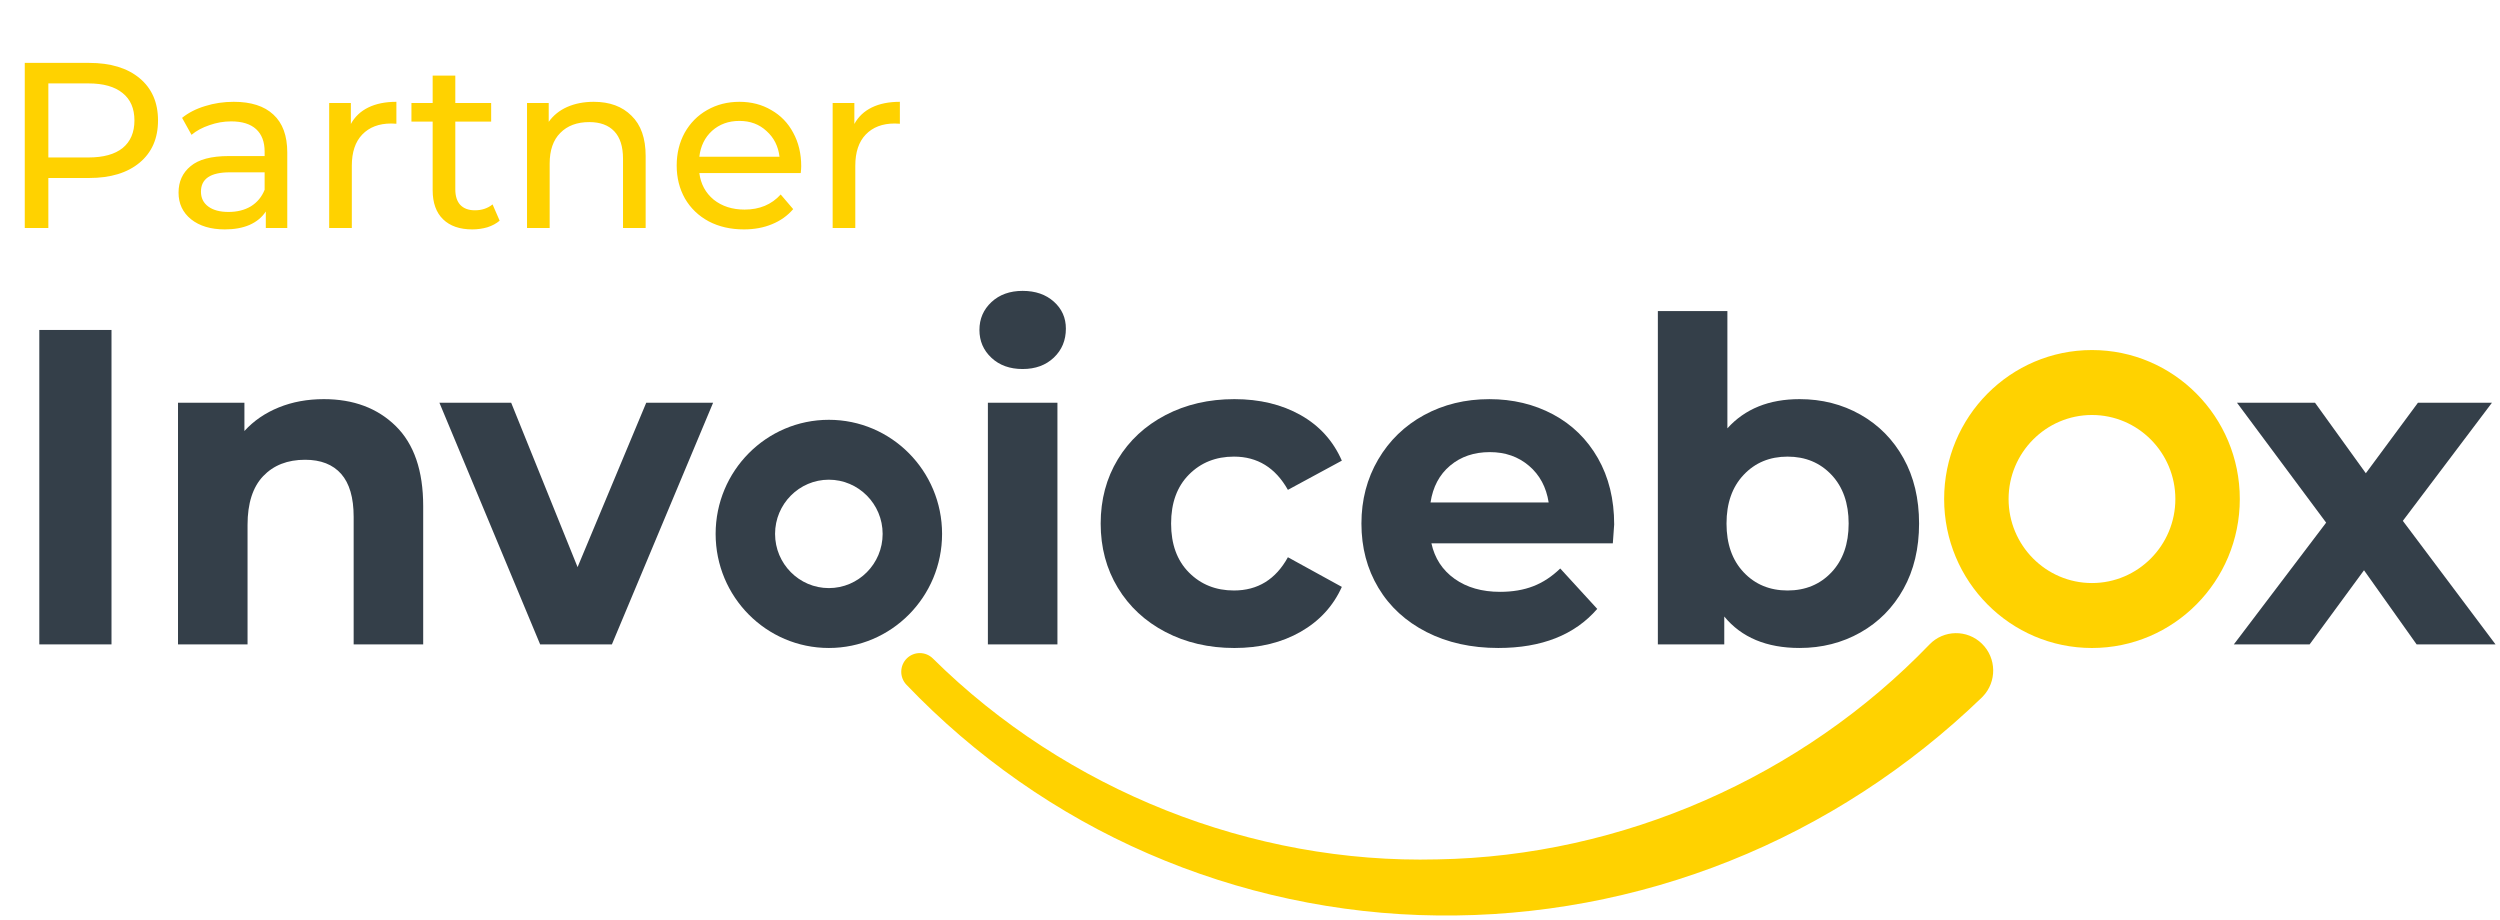
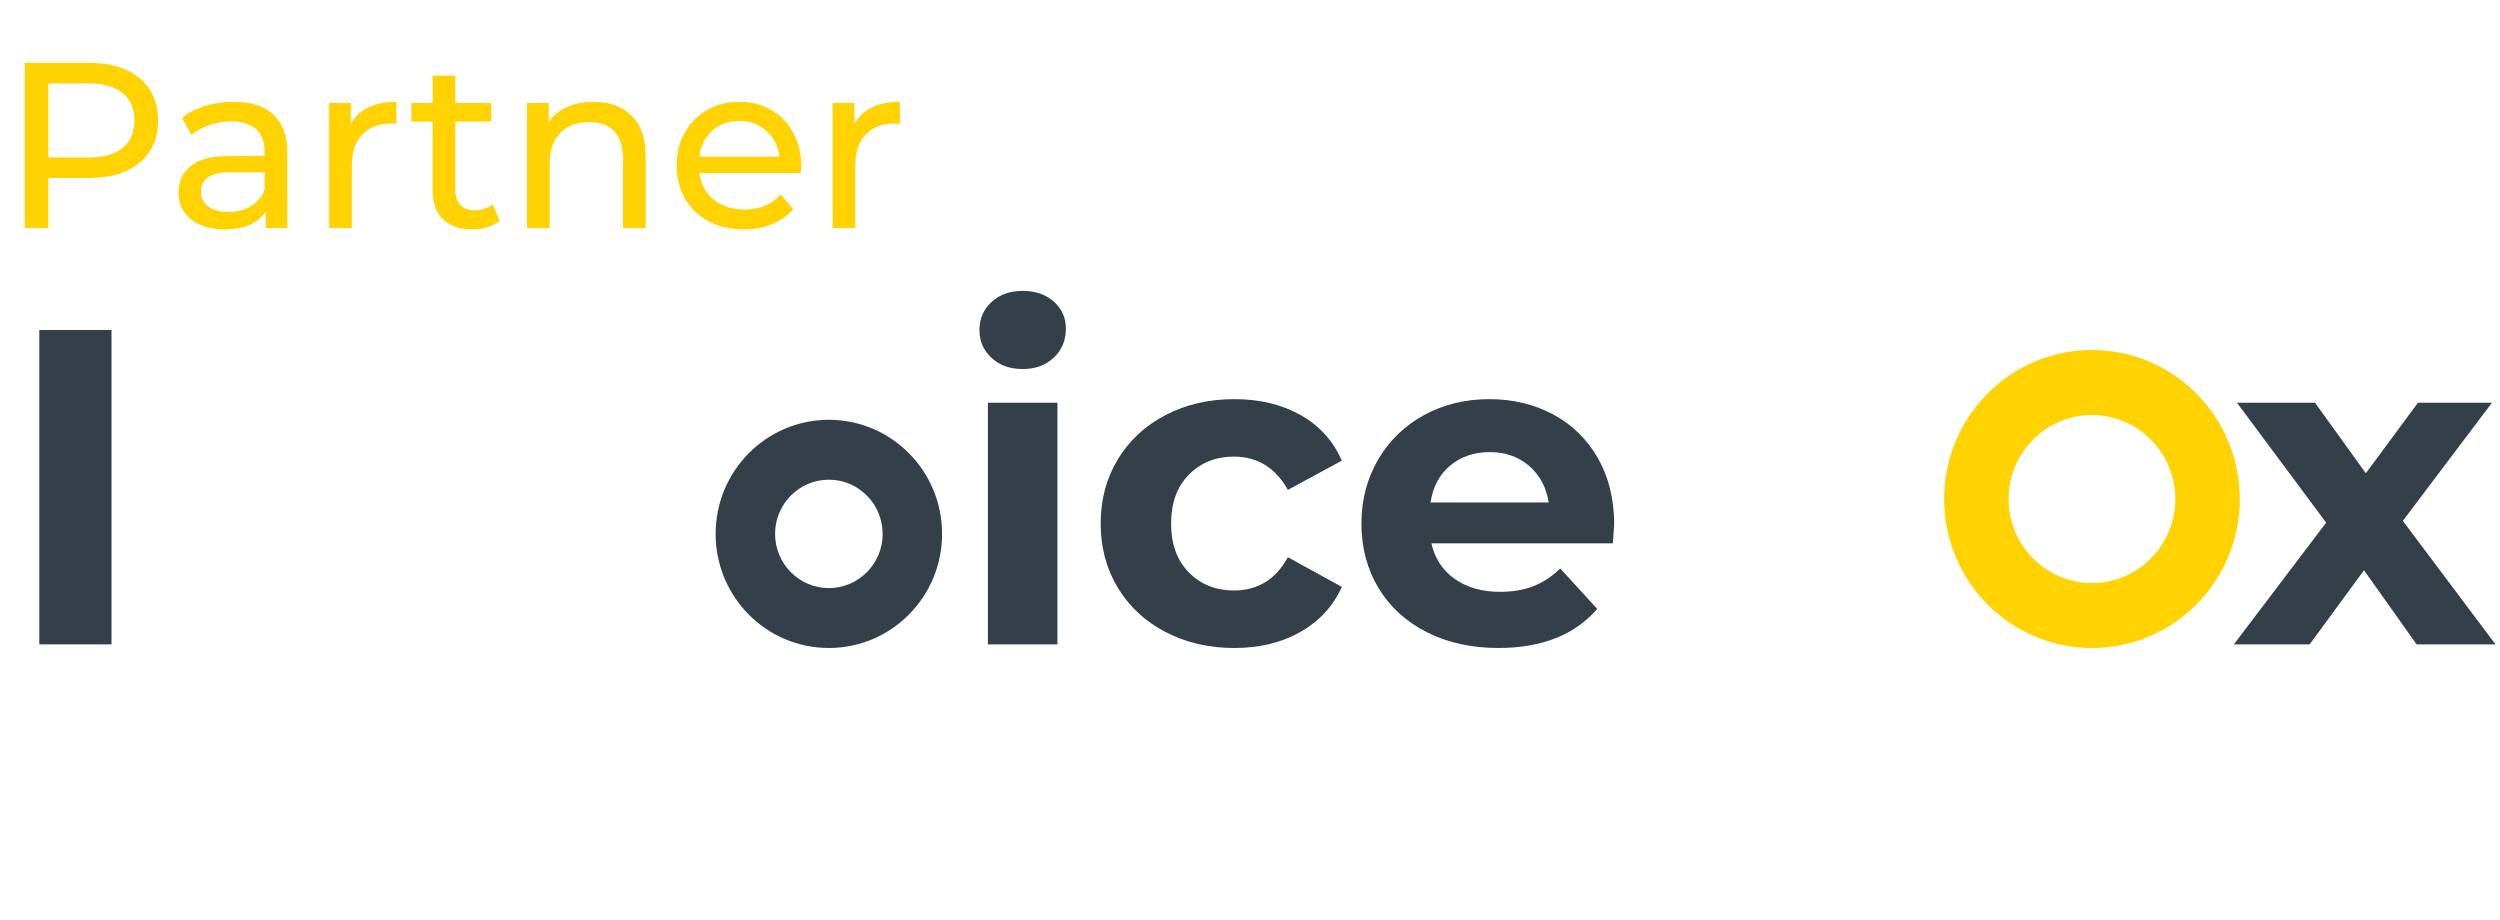
<svg xmlns="http://www.w3.org/2000/svg" width="318" height="117" viewBox="0 0 318 117" fill="none">
  <path d="M11.34 8C14.06 8 16.2 8.65 17.76 9.95C19.32 11.25 20.1 13.04 20.1 15.32C20.1 17.6 19.32 19.39 17.76 20.69C16.2 21.99 14.06 22.64 11.34 22.64H6.15V29H3.15V8H11.34ZM11.25 20.03C13.15 20.03 14.6 19.63 15.6 18.83C16.6 18.01 17.1 16.84 17.1 15.32C17.1 13.8 16.6 12.64 15.6 11.84C14.6 11.02 13.15 10.61 11.25 10.61H6.15V20.03H11.25ZM29.731 12.95C31.931 12.95 33.611 13.49 34.771 14.57C35.951 15.65 36.541 17.26 36.541 19.4V29H33.811V26.9C33.331 27.64 32.641 28.21 31.741 28.61C30.861 28.99 29.811 29.18 28.591 29.18C26.811 29.18 25.381 28.75 24.301 27.89C23.241 27.03 22.711 25.9 22.711 24.5C22.711 23.1 23.221 21.98 24.241 21.14C25.261 20.28 26.881 19.85 29.101 19.85H33.661V19.28C33.661 18.04 33.301 17.09 32.581 16.43C31.861 15.77 30.801 15.44 29.401 15.44C28.461 15.44 27.541 15.6 26.641 15.92C25.741 16.22 24.981 16.63 24.361 17.15L23.161 14.99C23.981 14.33 24.961 13.83 26.101 13.49C27.241 13.13 28.451 12.95 29.731 12.95ZM29.071 26.96C30.171 26.96 31.121 26.72 31.921 26.24C32.721 25.74 33.301 25.04 33.661 24.14V21.92H29.221C26.781 21.92 25.561 22.74 25.561 24.38C25.561 25.18 25.871 25.81 26.491 26.27C27.111 26.73 27.971 26.96 29.071 26.96ZM44.631 15.77C45.131 14.85 45.871 14.15 46.851 13.67C47.831 13.19 49.021 12.95 50.421 12.95V15.74C50.261 15.72 50.041 15.71 49.761 15.71C48.201 15.71 46.971 16.18 46.071 17.12C45.191 18.04 44.751 19.36 44.751 21.08V29H41.871V13.1H44.631V15.77ZM63.555 28.07C63.135 28.43 62.615 28.71 61.995 28.91C61.375 29.09 60.735 29.18 60.075 29.18C58.475 29.18 57.235 28.75 56.355 27.89C55.475 27.03 55.035 25.8 55.035 24.2V15.47H52.335V13.1H55.035V9.62H57.915V13.1H62.475V15.47H57.915V24.08C57.915 24.94 58.125 25.6 58.545 26.06C58.985 26.52 59.605 26.75 60.405 26.75C61.285 26.75 62.035 26.5 62.655 26L63.555 28.07ZM75.527 12.95C77.547 12.95 79.147 13.54 80.327 14.72C81.527 15.88 82.127 17.59 82.127 19.85V29H79.247V20.18C79.247 18.64 78.877 17.48 78.137 16.7C77.397 15.92 76.337 15.53 74.957 15.53C73.397 15.53 72.167 15.99 71.267 16.91C70.367 17.81 69.917 19.11 69.917 20.81V29H67.037V13.1H69.797V15.5C70.377 14.68 71.157 14.05 72.137 13.61C73.137 13.17 74.267 12.95 75.527 12.95ZM101.914 21.14C101.914 21.36 101.894 21.65 101.854 22.01H88.954C89.135 23.41 89.745 24.54 90.784 25.4C91.844 26.24 93.154 26.66 94.715 26.66C96.615 26.66 98.144 26.02 99.305 24.74L100.894 26.6C100.174 27.44 99.275 28.08 98.195 28.52C97.135 28.96 95.945 29.18 94.624 29.18C92.945 29.18 91.454 28.84 90.154 28.16C88.855 27.46 87.844 26.49 87.124 25.25C86.424 24.01 86.075 22.61 86.075 21.05C86.075 19.51 86.415 18.12 87.094 16.88C87.794 15.64 88.745 14.68 89.945 14C91.165 13.3 92.534 12.95 94.055 12.95C95.575 12.95 96.924 13.3 98.105 14C99.305 14.68 100.234 15.64 100.894 16.88C101.574 18.12 101.914 19.54 101.914 21.14ZM94.055 15.38C92.674 15.38 91.514 15.8 90.575 16.64C89.654 17.48 89.115 18.58 88.954 19.94H99.154C98.995 18.6 98.445 17.51 97.504 16.67C96.585 15.81 95.434 15.38 94.055 15.38ZM108.674 15.77C109.174 14.85 109.914 14.15 110.894 13.67C111.874 13.19 113.064 12.95 114.464 12.95V15.74C114.304 15.72 114.084 15.71 113.804 15.71C112.244 15.71 111.014 16.18 110.114 17.12C109.234 18.04 108.794 19.36 108.794 21.08V29H105.914V13.1H108.674V15.77Z" fill="#FFD200" />
-   <path d="M252.073 88.737C242.83 97.657 231.903 104.774 220.06 109.498C208.226 114.238 195.507 116.601 182.85 116.448C170.189 116.318 157.601 113.602 146.043 108.574C134.478 103.556 123.98 96.177 115.302 87.101C114.396 86.157 114.423 84.651 115.36 83.738C116.28 82.843 117.744 82.855 118.654 83.752C135.649 100.576 159.32 109.914 182.828 109.313C206.354 108.921 229.262 98.778 245.425 81.982C247.24 80.096 250.23 80.05 252.101 81.879C253.972 83.708 254.018 86.72 252.203 88.606C252.17 88.642 252.11 88.701 252.073 88.737Z" fill="#FFD200" />
  <path d="M266.099 52.787C271.948 52.787 276.705 57.582 276.705 63.475C276.705 69.368 271.948 74.163 266.099 74.163C260.251 74.163 255.492 69.368 255.492 63.475C255.492 57.582 260.251 52.787 266.099 52.787ZM266.099 44.526C255.712 44.526 247.294 53.01 247.294 63.475C247.294 73.94 255.712 82.425 266.099 82.425C276.485 82.425 284.903 73.94 284.903 63.475C284.903 53.009 276.485 44.526 266.099 44.526Z" fill="#FFD200" />
  <path d="M307.393 81.965L300.702 72.537L293.784 81.965H284.146L295.885 66.481L284.543 51.226H294.469L300.934 60.197L307.564 51.226H316.978L305.641 66.253L317.43 81.965H307.393Z" fill="#343F49" />
  <path d="M5 41.971H14.183V81.966H5V41.971Z" fill="#343F49" />
-   <path d="M50.342 54.197C52.667 56.483 53.83 59.875 53.83 64.368V81.965H44.985V65.738C44.985 63.301 44.454 61.483 43.398 60.281C42.336 59.082 40.809 58.482 38.807 58.482C36.573 58.482 34.797 59.177 33.472 60.568C32.152 61.96 31.488 64.024 31.488 66.767V81.965H22.642V51.226H31.09V54.825C32.263 53.532 33.72 52.532 35.46 51.825C37.194 51.121 39.105 50.77 41.185 50.77C44.964 50.77 48.015 51.912 50.342 54.197Z" fill="#343F49" />
-   <path d="M90.708 51.226L77.834 81.965H68.706L55.892 51.226H65.02L73.468 72.138L82.203 51.226H90.708V51.226Z" fill="#343F49" />
  <path d="M126.112 45.513C125.091 44.559 124.584 43.379 124.584 41.969C124.584 40.56 125.091 39.379 126.112 38.425C127.131 37.476 128.456 37 130.079 37C131.709 37 133.027 37.456 134.053 38.372C135.073 39.286 135.58 40.427 135.58 41.798C135.58 43.284 135.073 44.511 134.053 45.483C133.029 46.454 131.709 46.94 130.079 46.94C128.456 46.941 127.131 46.465 126.112 45.513ZM125.659 51.226H134.505V81.965H125.659V51.226Z" fill="#343F49" />
  <path d="M148.256 80.394C145.667 79.043 143.642 77.166 142.188 74.765C140.734 72.365 140.006 69.644 140.006 66.595C140.006 63.547 140.734 60.825 142.188 58.425C143.642 56.024 145.667 54.151 148.256 52.797C150.845 51.446 153.765 50.77 157.014 50.77C160.231 50.77 163.036 51.447 165.435 52.797C167.834 54.149 169.583 56.081 170.682 58.595L163.821 62.309C162.234 59.492 159.945 58.081 156.96 58.081C154.652 58.081 152.748 58.843 151.235 60.367C149.721 61.892 148.964 63.967 148.964 66.595C148.964 69.224 149.721 71.3 151.235 72.823C152.748 74.347 154.654 75.11 156.96 75.11C159.983 75.11 162.272 73.7 163.821 70.881L170.682 74.652C169.585 77.092 167.836 78.995 165.435 80.367C163.036 81.738 160.231 82.425 157.014 82.425C153.765 82.423 150.844 81.746 148.256 80.394Z" fill="#343F49" />
  <path d="M205.152 69.109H182.076C182.492 71.015 183.475 72.52 185.024 73.624C186.575 74.728 188.503 75.282 190.811 75.282C192.398 75.282 193.805 75.043 195.033 74.565C196.261 74.091 197.405 73.338 198.462 72.311L203.169 77.451C200.299 80.767 196.099 82.423 190.58 82.423C187.142 82.423 184.098 81.746 181.452 80.394C178.809 79.043 176.764 77.166 175.329 74.765C173.89 72.365 173.174 69.644 173.174 66.595C173.174 63.586 173.885 60.873 175.301 58.454C176.717 56.037 178.666 54.151 181.138 52.798C183.616 51.447 186.385 50.772 189.448 50.772C192.435 50.772 195.133 51.419 197.556 52.713C199.974 54.008 201.875 55.866 203.255 58.283C204.635 60.704 205.323 63.512 205.323 66.71C205.321 66.823 205.266 67.623 205.152 69.109ZM184.456 59.226C183.095 60.368 182.264 61.93 181.964 63.91H196.989C196.685 61.966 195.854 60.416 194.493 59.253C193.132 58.09 191.471 57.509 189.505 57.509C187.5 57.509 185.817 58.082 184.456 59.226Z" fill="#343F49" />
-   <path d="M236.649 52.74C238.974 54.056 240.797 55.904 242.122 58.282C243.447 60.662 244.106 63.434 244.106 66.595C244.106 69.756 243.447 72.528 242.122 74.909C240.797 77.29 238.976 79.136 236.649 80.451C234.328 81.764 231.744 82.422 228.91 82.422C224.715 82.422 221.519 81.087 219.327 78.421V81.965H210.879V39.571H219.724V54.483C221.958 52.007 225.017 50.77 228.912 50.77C231.743 50.77 234.327 51.426 236.649 52.74ZM232.966 72.797C234.419 71.253 235.148 69.186 235.148 66.597C235.148 64.007 234.419 61.939 232.966 60.398C231.507 58.854 229.648 58.082 227.378 58.082C225.113 58.082 223.249 58.854 221.795 60.398C220.337 61.939 219.613 64.007 219.613 66.597C219.613 69.186 220.337 71.253 221.795 72.797C223.249 74.338 225.113 75.11 227.378 75.11C229.648 75.11 231.509 74.338 232.966 72.797Z" fill="#343F49" />
  <path d="M105.43 61.017C109.203 61.017 112.272 64.11 112.272 67.911C112.272 71.713 109.203 74.806 105.43 74.806C101.657 74.806 98.589 71.713 98.589 67.911C98.589 64.11 101.657 61.017 105.43 61.017ZM105.43 53.399C97.476 53.399 91.028 59.897 91.028 67.911C91.028 75.926 97.475 82.423 105.43 82.423C113.384 82.423 119.832 75.926 119.832 67.911C119.832 59.897 113.384 53.399 105.43 53.399Z" fill="#343F49" />
</svg>